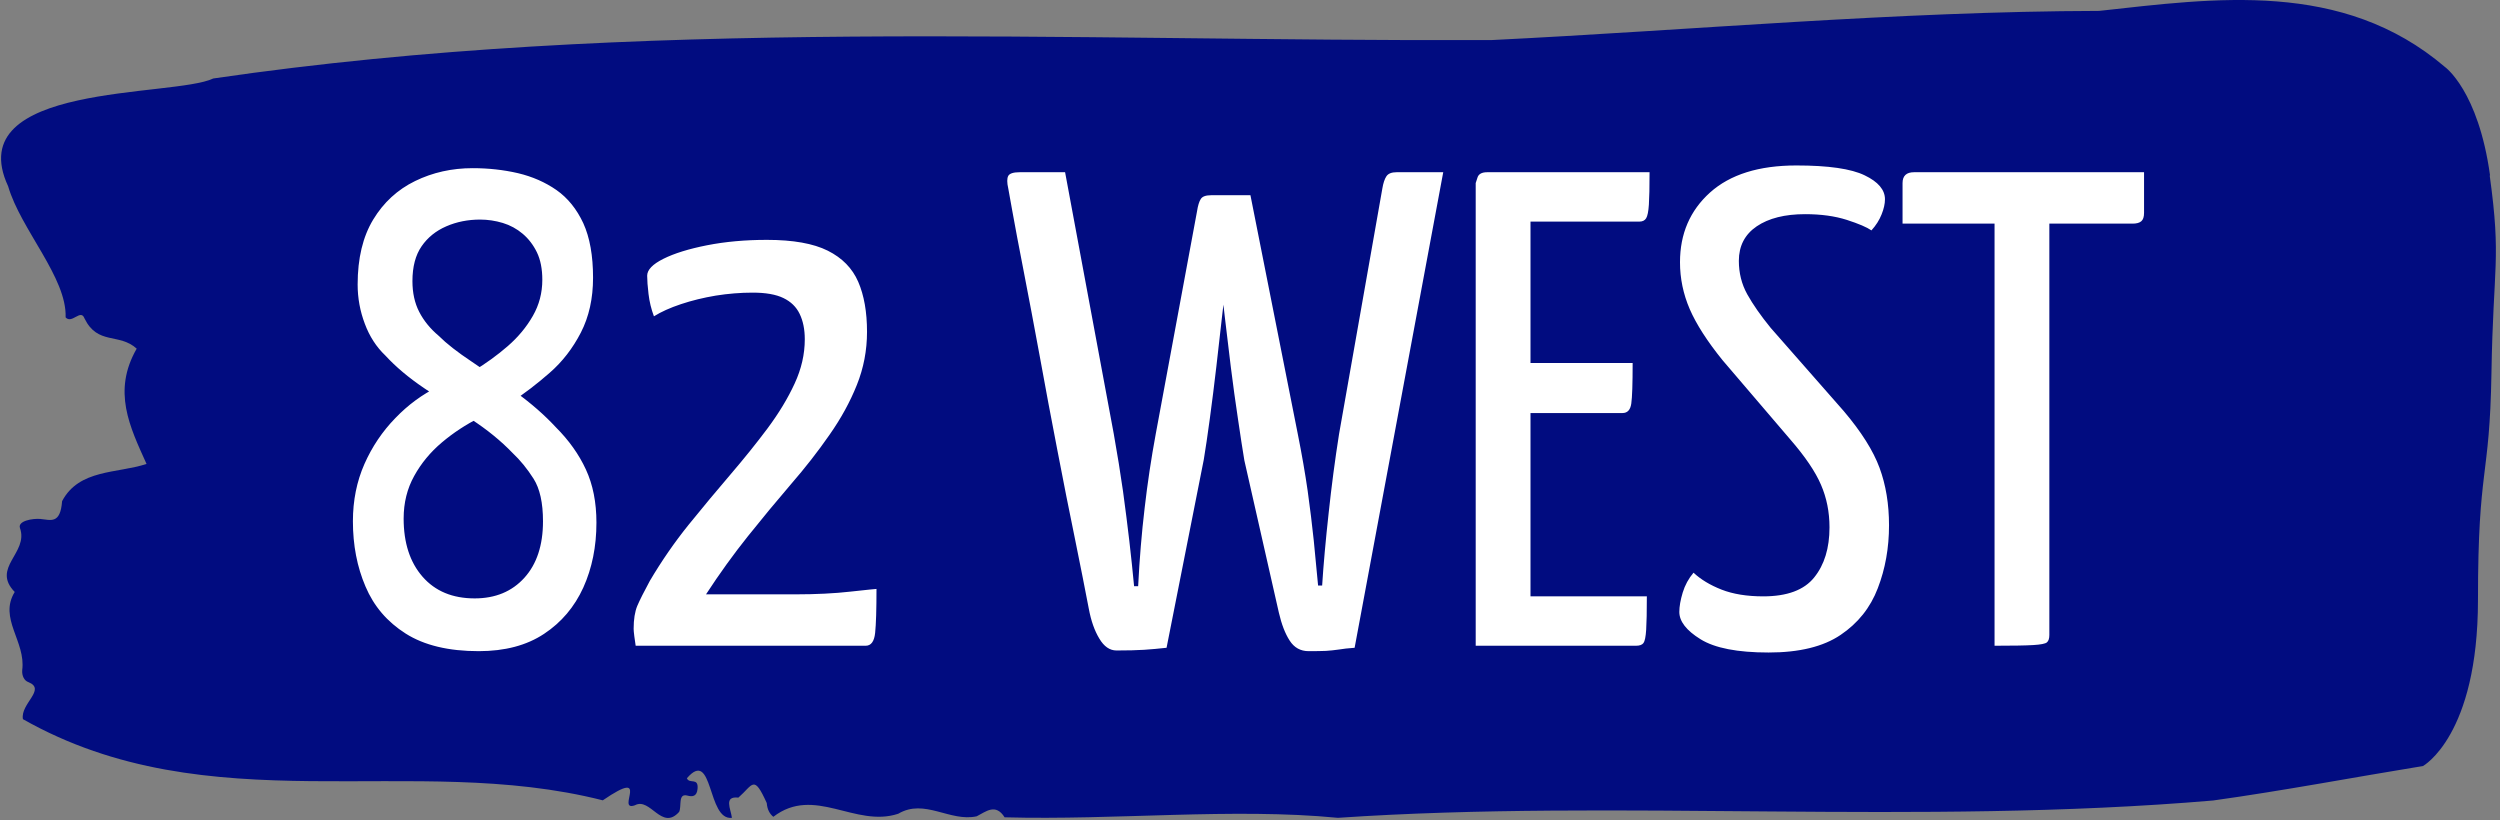
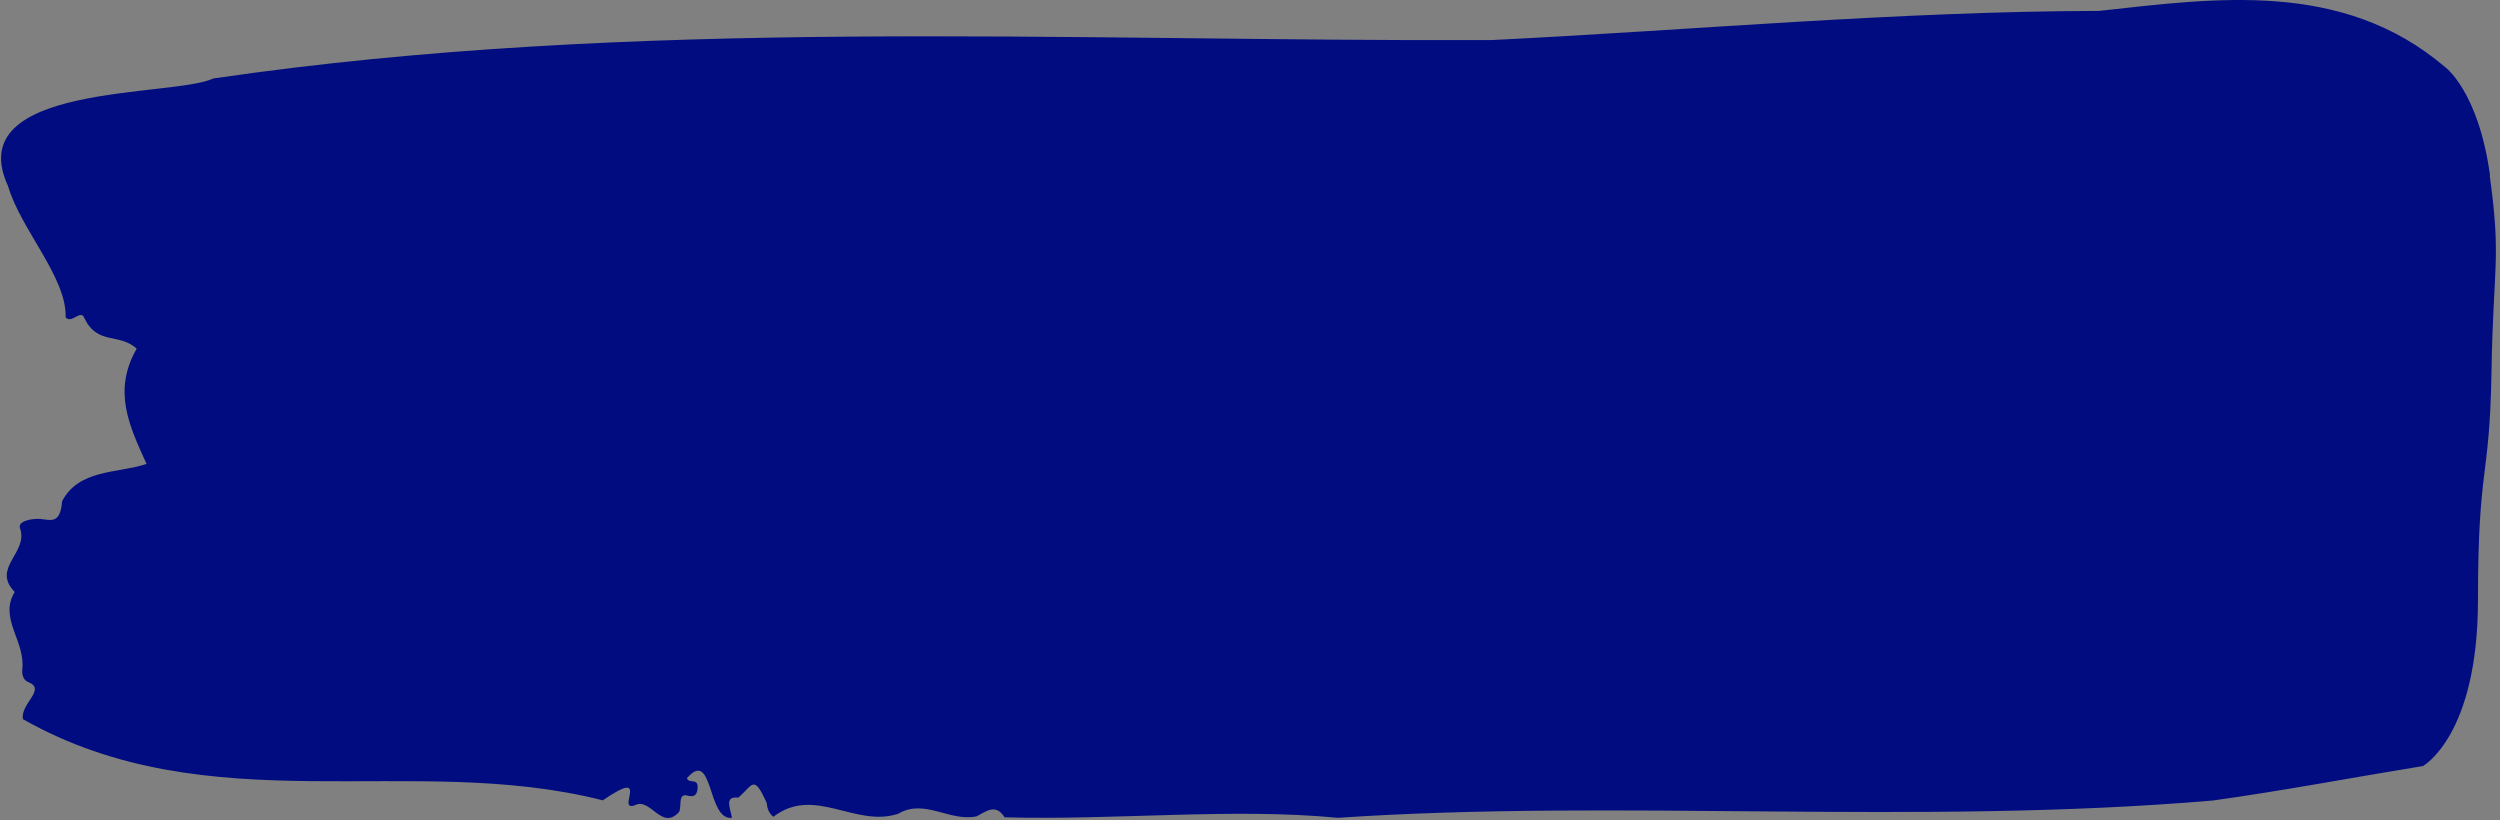
<svg xmlns="http://www.w3.org/2000/svg" version="1.1" width="1000" height="328" viewBox="0 0 1000 328">
  <rect x="0" y="0" width="1000" height="328" fill="#808080" stroke="none" />
  <g transform="matrix(1,0,0,1,-0.606,-0.407)">
    <svg viewBox="0 0 396 130" data-background-color="#ffffff" preserveAspectRatio="xMidYMid meet" height="328" width="1000">
      <g id="tight-bounds" transform="matrix(1,0,0,1,0.24,0.161)">
        <svg viewBox="0 0 395.52 129.677" height="129.677" width="395.52">
          <g>
            <svg viewBox="0 0 395.52 129.677" height="129.677" width="395.52">
              <g>
                <svg viewBox="0 0 395.52 129.677" height="129.677" width="395.52">
                  <g>
                    <svg viewBox="0 0 395.52 129.677" height="129.677" width="395.52">
                      <g>
                        <svg viewBox="0 0 395.52 129.677" height="129.677" width="395.52">
                          <path d="M394.594 27.813C392.735 14.353 387.435 10.611 387.435 10.611 371.165-3.253 350.86-0.265 332.619 1.727 300.414 1.808 268.339 4.769 236.208 6.357 168.767 6.6 100.749 2.615 33.643 12.441 27.339 15.457-6.54 13.034 1.121 29.536 3.129 36.401 10.456 44.02 10.232 50.319 11.236 51.423 12.631 48.892 13.226 50.481 15.309 54.761 18.711 52.742 21.501 55.273 17.614 62.03 20.403 67.656 23.062 73.552 18.377 75.086 12.371 74.36 9.675 79.448 9.396 83.136 7.89 82.436 6.235 82.274 5.026 82.167 2.59 82.57 2.999 83.728 4.394 87.685-1.594 89.974 2.162 93.85-0.422 98.05 3.948 101.684 3.353 106.234 3.278 107.149 3.687 107.93 4.338 108.145 7.22 109.303 3.018 111.564 3.464 114.014 33.029 130.759 65.104 119.183 95.394 126.882 103.259 121.498 97.346 128.794 100.489 127.663 102.943 126.344 104.728 131.809 107.499 128.713 107.927 127.825 107.276 125.725 108.8 126.129 109.6 126.344 110.307 126.29 110.418 125.052 110.586 123.194 109.117 124.352 108.726 123.383 112.947 118.483 111.906 130.14 115.866 129.655 115.68 128.228 114.528 126.182 116.889 126.452 119.232 124.406 119.306 122.71 121.389 127.313 121.463 128.309 121.835 129.009 122.43 129.494 128.938 124.486 135.409 131.27 142.233 129.009 146.417 126.532 150.433 130.355 154.672 129.413 156.16 128.659 157.666 127.313 159.098 129.574 176.632 130.059 195.319 128.04 211.943 129.655 256.364 126.64 303.835 130.894 350.674 126.909 361.719 125.375 373.192 123.194 383.958 121.444 383.958 121.444 392.679 116.652 392.679 95.116S394.538 76.271 394.817 59.122C395.096 41.974 396.398 41.274 394.538 27.813Z" opacity="1" fill="#010c80" data-fill-palette-color="tertiary" />
                          <g transform="matrix(1,0,0,1,55.768,26.231)">
                            <svg width="283.983" viewBox="1.6 -35.5 132.39 36" height="77.216" data-palette-color="#ffffff">
-                               <path d="M10.9 0.4L10.9 0.4Q7.55 0.4 5.5-0.9 3.45-2.2 2.53-4.38 1.6-6.55 1.6-9.2L1.6-9.2Q1.6-11.5 2.45-13.43 3.3-15.35 4.73-16.82 6.15-18.3 7.9-19.15L7.9-19.15 10.5-20.3Q11.9-21.15 13.05-22.15 14.2-23.15 14.9-24.38 15.6-25.6 15.6-27.05L15.6-27.05Q15.6-28.25 15.2-29.08 14.8-29.9 14.15-30.45 13.5-31 12.68-31.25 11.85-31.5 11-31.5L11-31.5Q9.65-31.5 8.5-31 7.35-30.5 6.68-29.53 6-28.55 6-26.95L6-26.95Q6-25.65 6.5-24.68 7-23.7 7.95-22.9L7.95-22.9Q8.8-22.05 10.38-21 11.95-19.95 13.65-18.73 15.35-17.5 16.6-16.15L16.6-16.15Q18.05-14.7 18.82-13.03 19.6-11.35 19.6-9.1L19.6-9.1Q19.6-6.45 18.63-4.3 17.65-2.15 15.73-0.88 13.8 0.4 10.9 0.4ZM10.6-3.5L10.6-3.5Q12.9-3.5 14.28-5.03 15.65-6.55 15.65-9.2L15.65-9.2Q15.65-11.25 14.95-12.35 14.25-13.45 13.4-14.25L13.4-14.25Q12.1-15.6 10.33-16.75 8.55-17.9 6.85-19.05 5.15-20.2 4-21.45L4-21.45Q3-22.4 2.48-23.8 1.95-25.2 1.95-26.7L1.95-26.7Q1.95-29.6 3.1-31.5 4.25-33.4 6.2-34.35 8.15-35.3 10.45-35.3L10.45-35.3Q12.2-35.3 13.8-34.93 15.4-34.55 16.65-33.68 17.9-32.8 18.63-31.23 19.35-29.65 19.35-27.2L19.35-27.2Q19.35-24.9 18.45-23.15 17.55-21.4 16.15-20.18 14.75-18.95 13.3-18L13.3-18 10.95-16.85Q9.45-16.1 8.18-15.03 6.9-13.95 6.13-12.55 5.35-11.15 5.35-9.4L5.35-9.4Q5.35-6.7 6.75-5.1 8.15-3.5 10.6-3.5ZM39.5 0L22.5 0Q22.45-0.3 22.4-0.7 22.35-1.1 22.35-1.25L22.35-1.25Q22.35-2.3 22.62-2.95 22.9-3.6 23.55-4.8L23.55-4.8Q24.85-7 26.42-8.95 28-10.9 29.5-12.65 31-14.4 32.25-16.07 33.5-17.75 34.25-19.38 35-21 35-22.65L35-22.65Q35-23.75 34.62-24.53 34.25-25.3 33.42-25.7 32.6-26.1 31.15-26.1L31.15-26.1Q29.8-26.1 28.42-25.88 27.05-25.65 25.85-25.25 24.65-24.85 23.85-24.35L23.85-24.35Q23.55-25.15 23.45-26 23.35-26.85 23.35-27.35L23.35-27.35Q23.35-28 24.55-28.6 25.75-29.2 27.77-29.6 29.8-30 32.2-30L32.2-30Q35.1-30 36.7-29.2 38.3-28.4 38.95-26.9 39.6-25.4 39.6-23.2L39.6-23.2Q39.6-21.15 38.85-19.28 38.1-17.4 36.82-15.58 35.55-13.75 33.97-11.93 32.4-10.1 30.8-8.1 29.2-6.1 27.7-3.8L27.7-3.8 34.4-3.8Q35.45-3.8 36.47-3.85 37.5-3.9 38.37-4 39.25-4.1 39.77-4.15 40.3-4.2 40.3-4.2L40.3-4.2Q40.3-1.9 40.2-0.95 40.1 0 39.5 0L39.5 0ZM72.24 0.4L72.24 0.4Q71.34 0.4 70.84-0.38 70.34-1.15 70.04-2.45L70.04-2.45 67.49-13.7Q67.29-14.9 67.02-16.75 66.74-18.6 66.49-20.6 66.24-22.6 66.04-24.35 65.84-26.1 65.72-27.2 65.59-28.3 65.59-28.3L65.59-28.3 64.39-32.15Q64.24-32.8 64.44-33.05 64.64-33.3 65.24-33.3L65.24-33.3 67.94-33.3 71.44-15.65Q71.89-13.4 72.17-11.45 72.44-9.5 72.62-7.78 72.79-6.05 72.94-4.45L72.94-4.45 73.24-4.45Q73.39-6.8 73.72-9.8 74.04-12.8 74.49-15.65L74.49-15.65 77.69-33.8Q77.79-34.4 77.99-34.7 78.19-35 78.74-35L78.74-35 82.19-35 75.64 0.15Q74.94 0.2 74.47 0.28 73.99 0.35 73.52 0.38 73.04 0.4 72.24 0.4ZM58.04 0.35L58.04 0.35Q57.29 0.35 56.77-0.53 56.24-1.4 55.99-2.75L55.99-2.75Q55.59-4.85 54.97-7.9 54.34-10.95 53.67-14.45 52.99-17.95 52.37-21.38 51.74-24.8 51.19-27.63 50.64-30.45 50.34-32.13 50.04-33.8 50.04-33.8L50.04-33.8Q49.89-34.45 50.04-34.73 50.19-35 50.89-35L50.89-35 54.24-35 57.84-15.65Q58.24-13.4 58.52-11.43 58.79-9.45 58.99-7.73 59.19-6 59.34-4.4L59.34-4.4 59.64-4.4Q59.79-7.4 60.12-10.18 60.44-12.95 60.94-15.65L60.94-15.65 63.99-32.1Q64.09-32.75 64.27-33.02 64.44-33.3 65.04-33.3L65.04-33.3 66.79-33.3Q67.59-33.3 67.67-33 67.74-32.7 67.64-32.15L67.64-32.15 66.29-28.25Q66.29-28.25 66.17-27.15 66.04-26.05 65.84-24.33 65.64-22.6 65.42-20.63 65.19-18.65 64.94-16.8 64.69-14.95 64.49-13.75L64.49-13.75 61.74 0.15Q60.84 0.25 60.07 0.3 59.29 0.35 58.04 0.35ZM96.44 0L84.59 0 84.59-34.2Q84.59-34.2 84.72-34.6 84.84-35 85.44-35L85.44-35 97.44-35Q97.44-33.35 97.39-32.6 97.34-31.85 97.19-31.6 97.04-31.35 96.69-31.35L96.69-31.35 88.64-31.35 88.64-3.65 97.24-3.65Q97.24-1.95 97.19-1.18 97.14-0.4 96.99-0.2 96.84 0 96.44 0L96.44 0ZM95.44-17.2L85.14-17.2 85.14-20.9 96.19-20.9Q96.19-18.6 96.09-17.9 95.99-17.2 95.44-17.2L95.44-17.2ZM106.24 0.5L106.24 0.5Q102.79 0.5 101.21-0.48 99.64-1.45 99.64-2.5L99.64-2.5Q99.64-3.1 99.89-3.93 100.14-4.75 100.69-5.4L100.69-5.4Q101.49-4.65 102.76-4.15 104.04-3.65 105.84-3.65L105.84-3.65Q108.49-3.65 109.61-5.05 110.74-6.45 110.74-8.75L110.74-8.75Q110.74-10.45 110.11-11.9 109.49-13.35 107.84-15.25L107.84-15.25 102.84-21.1Q101.14-23.2 100.41-24.88 99.69-26.55 99.69-28.35L99.69-28.35Q99.69-31.5 101.91-33.5 104.14-35.5 108.29-35.5L108.29-35.5Q111.84-35.5 113.34-34.77 114.84-34.05 114.84-33L114.84-33Q114.84-32.5 114.59-31.88 114.34-31.25 113.84-30.7L113.84-30.7Q113.34-31.05 112.01-31.48 110.69-31.9 108.94-31.9L108.94-31.9Q106.69-31.9 105.36-31 104.04-30.1 104.04-28.45L104.04-28.45Q104.04-27.1 104.66-25.98 105.29-24.85 106.39-23.5L106.39-23.5 111.79-17.35Q113.74-15.05 114.44-13.15 115.14-11.25 115.14-8.9L115.14-8.9Q115.14-6.4 114.31-4.25 113.49-2.1 111.56-0.8 109.64 0.5 106.24 0.5ZM122.94 0L122.94 0 122.94-34.4Q122.94-34.4 123.04-34.48 123.14-34.55 123.74-34.55L123.74-34.55 126.14-34.55Q126.79-34.55 126.89-34.48 126.99-34.4 126.99-34.4L126.99-34.4 126.99-0.8Q126.99-0.4 126.81-0.25 126.64-0.1 125.79-0.05 124.94 0 122.94 0ZM133.14-31.2L116.14-31.2 116.14-34.2Q116.14-35 116.99-35L116.99-35 133.99-35 133.99-32Q133.99-31.55 133.79-31.38 133.59-31.2 133.14-31.2L133.14-31.2Z" opacity="1" transform="matrix(1,0,0,1,0,0)" fill="#ffffff" class="undefined-text-0" data-fill-palette-color="quaternary" id="text-0" />
-                             </svg>
+                               </svg>
                          </g>
                        </svg>
                      </g>
                    </svg>
                  </g>
                </svg>
              </g>
              <g />
            </svg>
          </g>
          <defs />
        </svg>
        <rect width="395.52" height="129.677" fill="none" stroke="none" visibility="hidden" />
      </g>
    </svg>
  </g>
</svg>